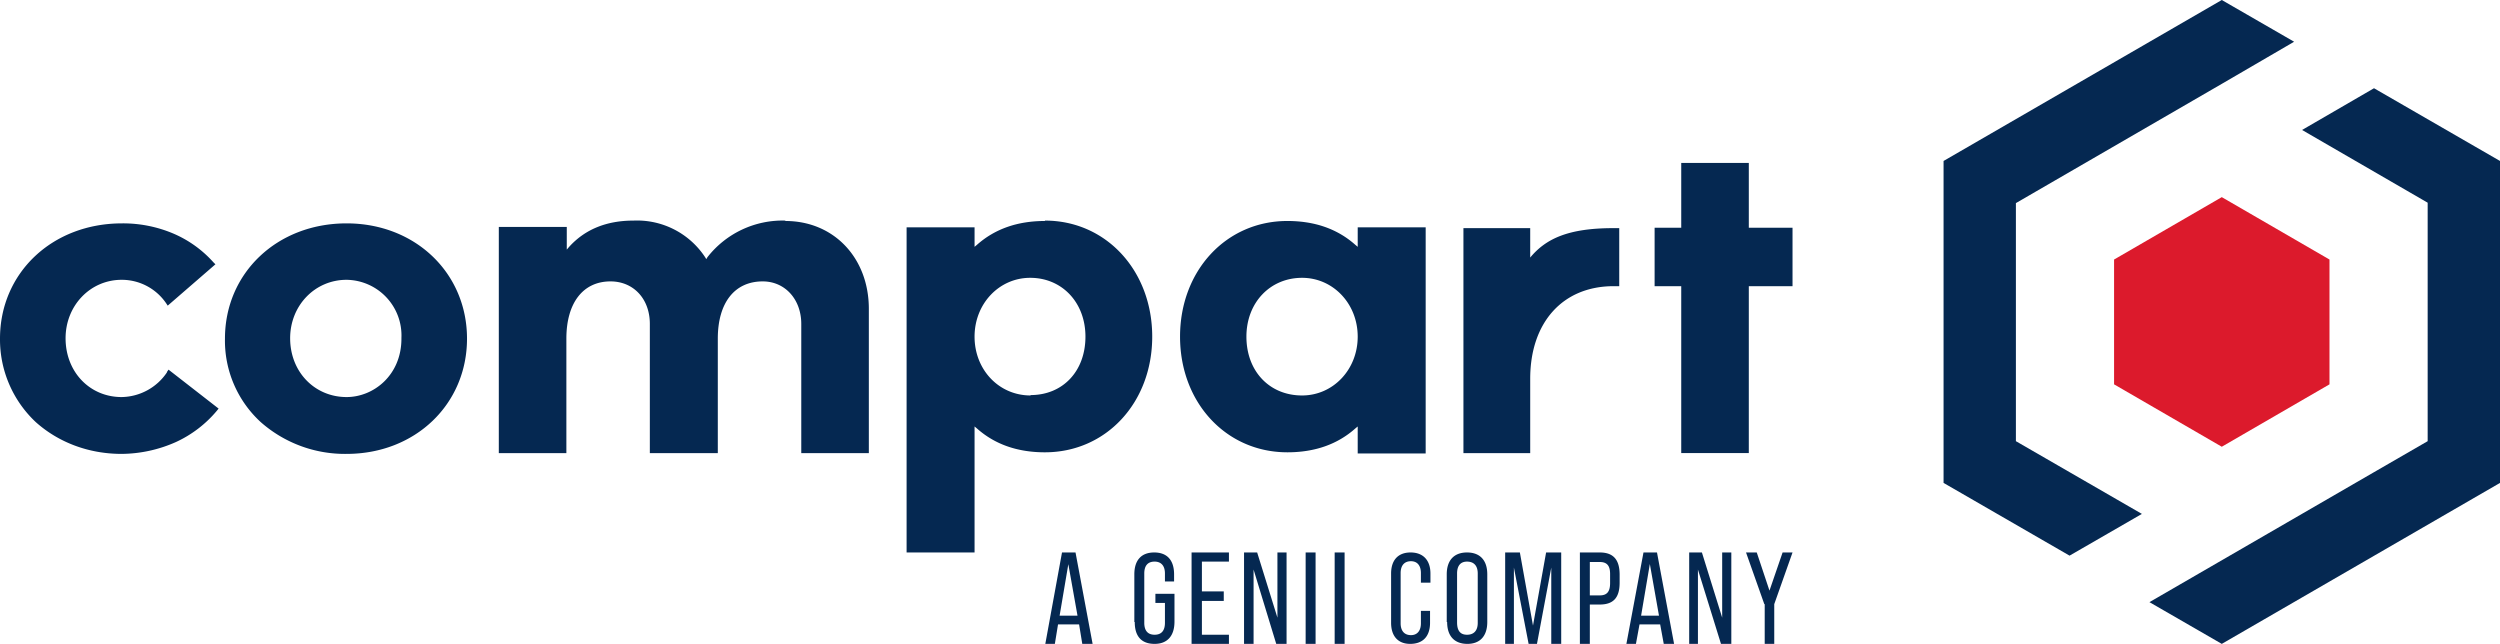
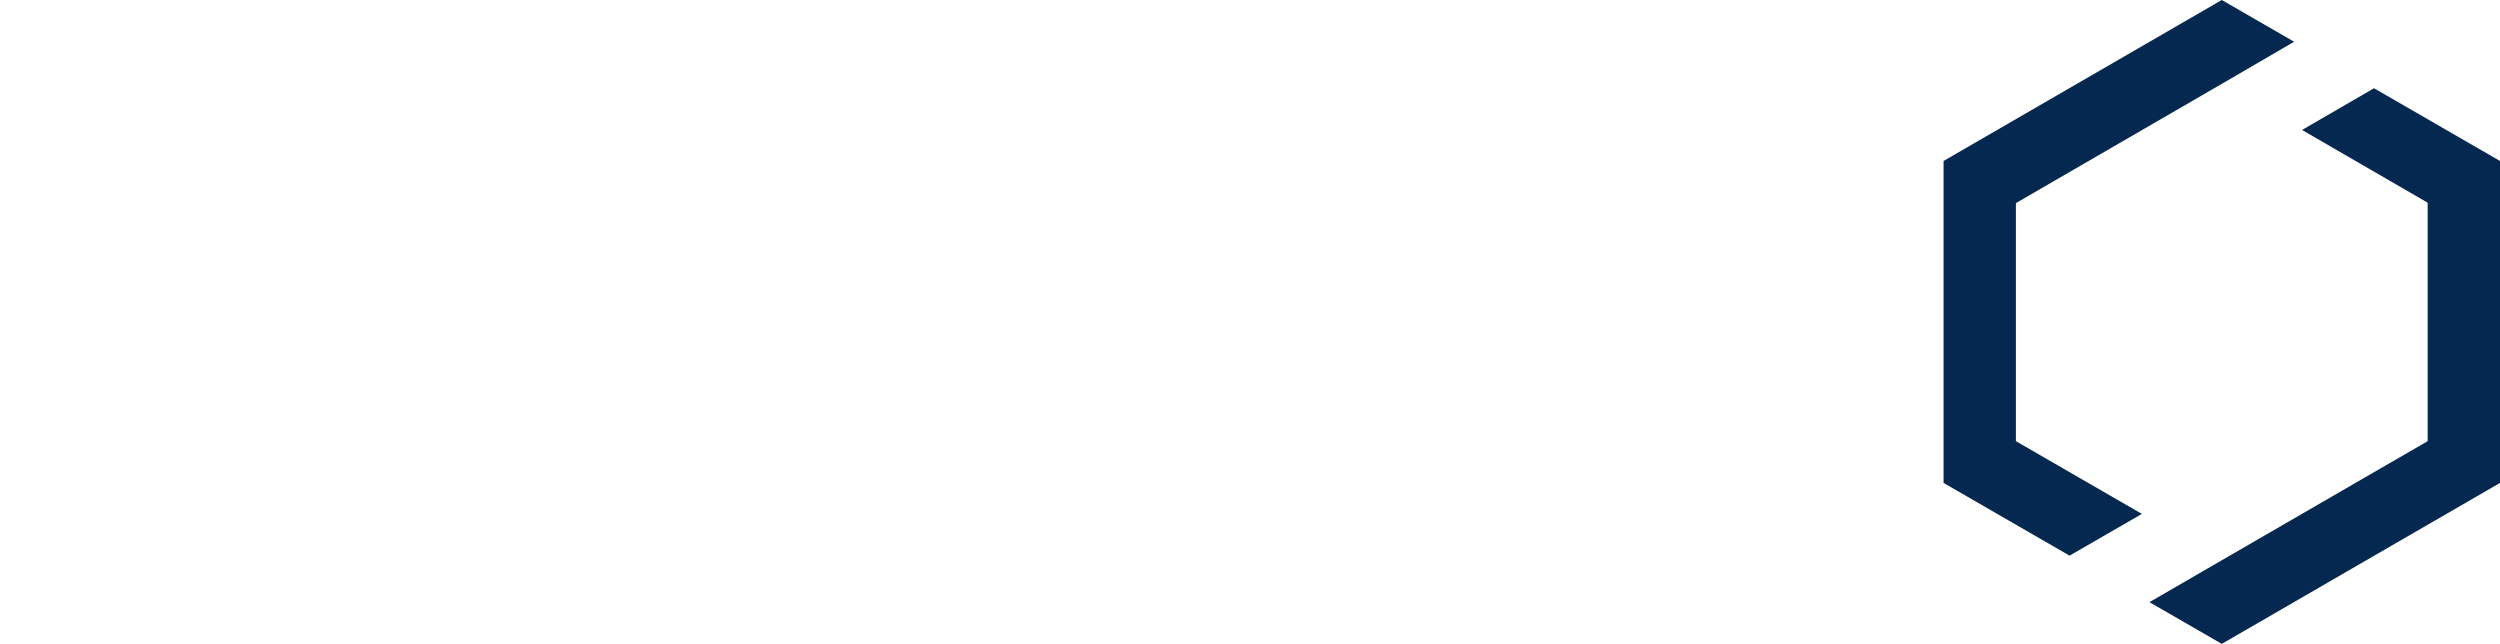
<svg xmlns="http://www.w3.org/2000/svg" width="629" height="162">
  <g fill="#052851">
-     <path d="M268.8 142l2.3 12.9h-4.5l2.2-13zm-1.6-3l-4.2 23h2.4l.8-4.9h5.3l.8 4.9h2.6l-4.3-23h-3.4zm18.2 17.5v-12c0-3.6 1.8-5.5 5-5.5 3.3 0 5 2 5 5.5v1.8h-2.3v-2c0-2-1-3-2.6-3-1.7 0-2.6 1-2.6 3v12.4c0 2.1 1 3 2.6 3s2.6-.9 2.6-3v-5h-2.4v-2.3h4.8v7c0 3.6-1.8 5.6-5 5.6-3.4 0-5-2-5-5.5zm14.4-17.5h9.4v2.3h-6.8v7.5h5.5v2.4h-5.5v8.5h6.8v2.3h-9.4v-23zm13.2 0h3.3l5.1 16.4V139h2.3v23h-2.6l-5.7-18.7V162H313v-23zm15.5 0h2.5v23h-2.5zm7.3 0h2.5v23h-2.5zm14.2 17.7v-12.4c0-3.3 1.7-5.3 4.9-5.3s5 2 5 5.3v2.3h-2.4v-2.4c0-2-1-3-2.5-3-1.6 0-2.6 1-2.6 3v12.6c0 2 1 3 2.6 3 1.5 0 2.5-1 2.5-3v-3.1h2.3v3c0 3.3-1.7 5.3-5 5.3-3.1 0-4.8-2-4.8-5.3m14-.2v-12c0-3.6 1.9-5.5 5.1-5.5 3.3 0 5.1 2 5.1 5.5v12c0 3.5-1.8 5.5-5 5.5-3.3 0-5.1-2-5.1-5.5zm7.8.1v-12.3c0-2-1-3-2.7-3-1.6 0-2.5 1-2.5 3v12.3c0 2.2.9 3.1 2.5 3.1 1.7 0 2.7-1 2.7-3m6.9-17.7h3.7l3.3 18.4L389 139h3.8v23h-2.5v-19.2l-3.6 19.2h-2.1l-3.7-19.2V162h-2.2v-23zm18.8 0h5c3.5 0 5 1.9 5 5.6v2c0 3.7-1.5 5.5-5 5.5H400v9.9h-2.5v-23zm5 10.8c1.7 0 2.6-.8 2.6-3.1v-2.3c0-2.2-.9-3-2.6-3H400v8.4h2.5zm15.2 7.3h-5.2l-.9 4.9h-2.4l4.3-23h3.4l4.3 23h-2.6l-.9-4.9zm-.3-2.2l-2.3-13-2.2 13h4.5zm7.5-15.9h3.3l5.1 16.4V139h2.3v23H433l-5.8-18.7V162H425v-23zm19 13l-4.6-13h2.7l3.2 9.6 3.3-9.6h2.5l-4.6 13v10H444v-10zM423 41v16.3h-6.7V72h6.7v42h17V72h11V57.3h-11V41h-17zM87.2 56.2c-17.5 0-30.6 12.5-30.6 29a27.8 27.8 0 009 21 32 32 0 0021.6 8c17.3 0 30.3-12.5 30.3-29s-13-29-30.3-29m13.8 29c0 9.2-7 14.7-13.8 14.7-8 0-14.2-6.3-14.2-14.8 0-8.2 6.2-14.7 14.2-14.7A14 14 0 01101 85m96.6-29.5a24 24 0 00-19.6 9.2l-.3.5-.3-.5a20.5 20.5 0 00-18-9.2c-6.8 0-12.2 2.2-16.2 6.6l-.6.7v-5.7h-17.1V114h17V85.2c0-9 4.2-14.4 11.1-14.4 5.8 0 9.9 4.4 9.9 10.7V114h17.1V85.2c0-9 4.2-14.4 11.3-14.4v-.6.6c5.6 0 9.7 4.5 9.7 10.7V114h17V77.7c0-12.8-8.8-22.1-21-22.1m65.3 0c-6.9 0-12.6 2-17.1 6l-.6.5v-4.9h-17.1V139h17.1v-31.7l.6.5c4.5 4 10.2 6 17.1 6 15.4 0 27-12.5 27-29.1s-11.6-29.2-27-29.2m-3.6 44c-8 0-14.1-6.5-14.1-14.8s6.2-14.8 14-14.8c8 0 13.9 6.2 13.9 14.8 0 8.7-5.7 14.7-13.8 14.7m82.3-37.3l-.6-.5c-4.5-4-10.2-6-17.1-6-15.4 0-27 12.5-27 29.1s11.6 29.1 27 29.1c6.9 0 12.6-2 17.1-6l.6-.5v6.8h17.1V57.2h-17.1v4.9zm-28 22.6c0-8.6 6-14.8 14-14.8 7.8 0 14 6.5 14 14.8s-6.2 14.8-14 14.8v.6-.6c-8.2 0-14-6.1-14-14.8M42 93.7a14 14 0 01-11.4 6.2c-8 0-14.1-6.3-14.1-14.8 0-8.2 6.2-14.7 14.1-14.7a13.5 13.5 0 0111.2 5.9l.4.6 12-10.4-.5-.5a28.6 28.6 0 00-10-7.2 32.4 32.4 0 00-13-2.6C13.1 56.2 0 68.7 0 85.2a28.5 28.5 0 009 21c5.7 5.1 13.3 8 21.6 8a34.1 34.1 0 0013.7-3 29.5 29.5 0 0010.3-7.9l.4-.5L42.4 93l-.4.6zm343-28.9v-7.4h-16.8V114H385V95.3c0-14.2 8.2-23.3 21-23.3h1.4V57.4h-1.5c-11.4 0-17 2.7-20.9 7.4z" />
-     <path fill="#DC1A2C" d="M586.1 65.3L559 49.6l-27.1 15.7v31.4l27.1 15.7 27.1-15.7z" />
    <path d="M540.8 151.5l56.5-32.7 13.5-7.8V51l-31.6-18.3 18.1-10.5L629 40.5v81L559 162l-18.2-10.5zm-51.8-30v-81L559 0l18.2 10.5L559 21.1l-51.8 30V111l31.7 18.3-18.2 10.5-31.7-18.3z" />
  </g>
</svg>